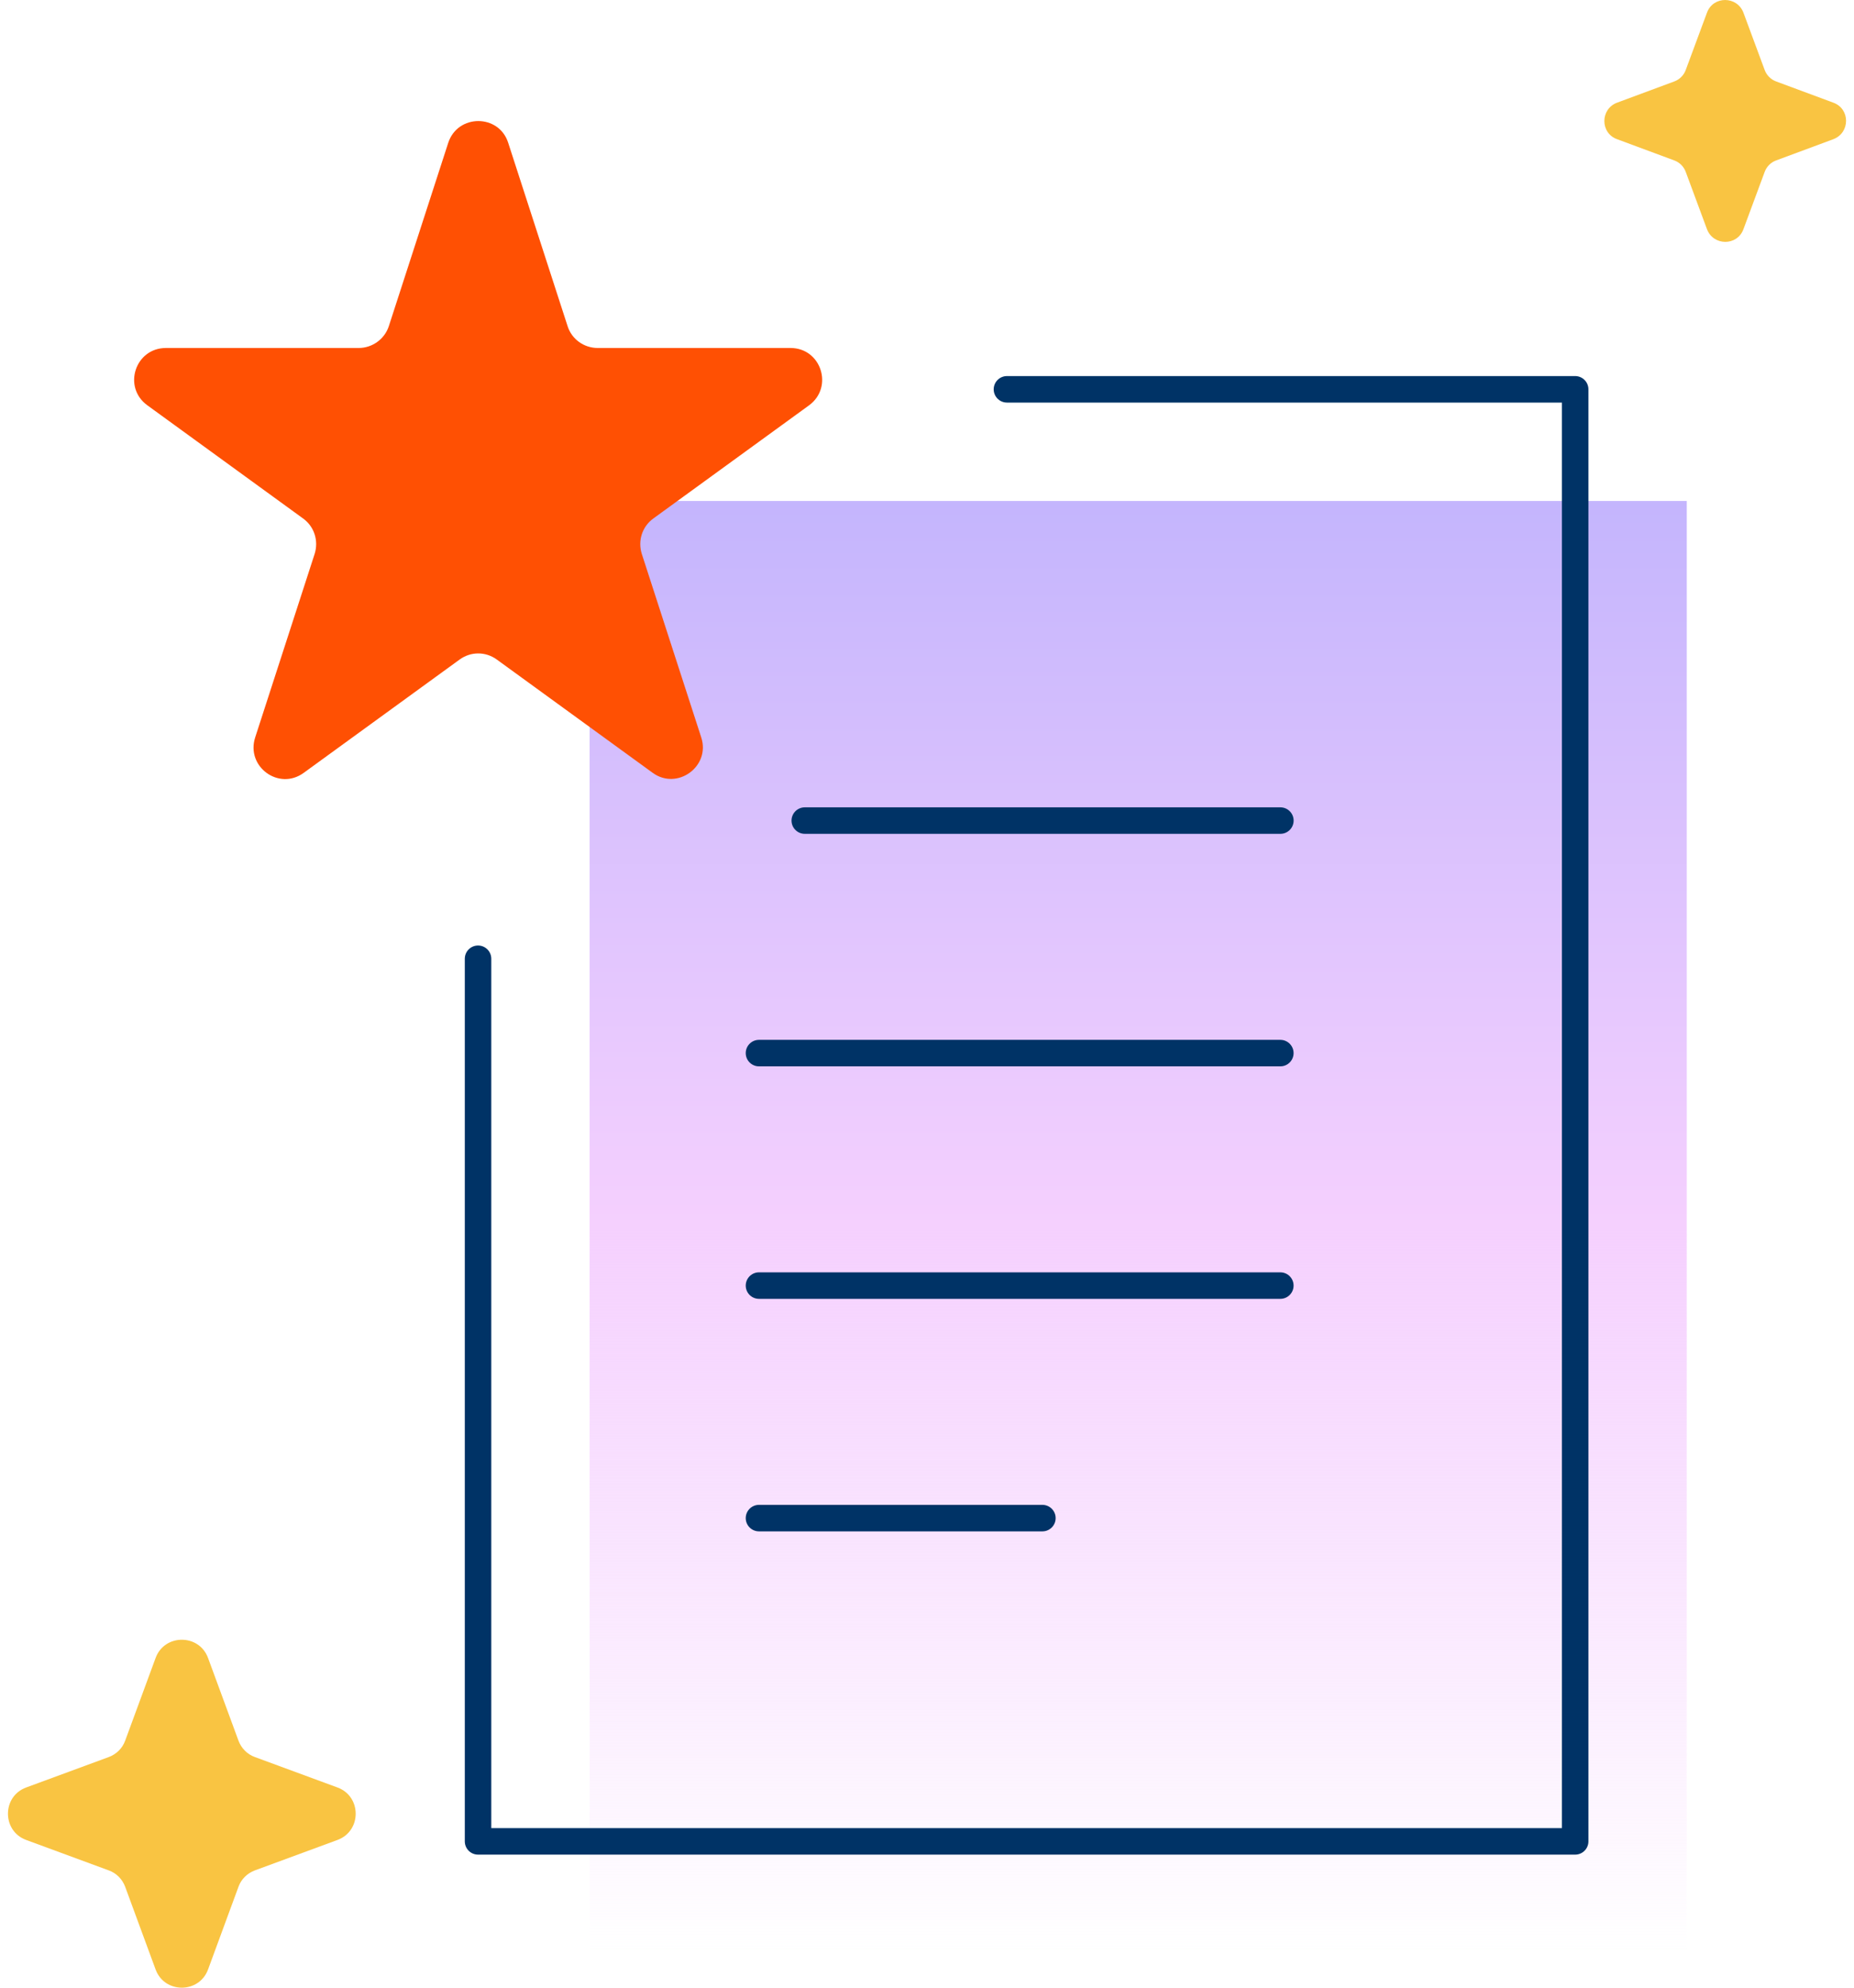
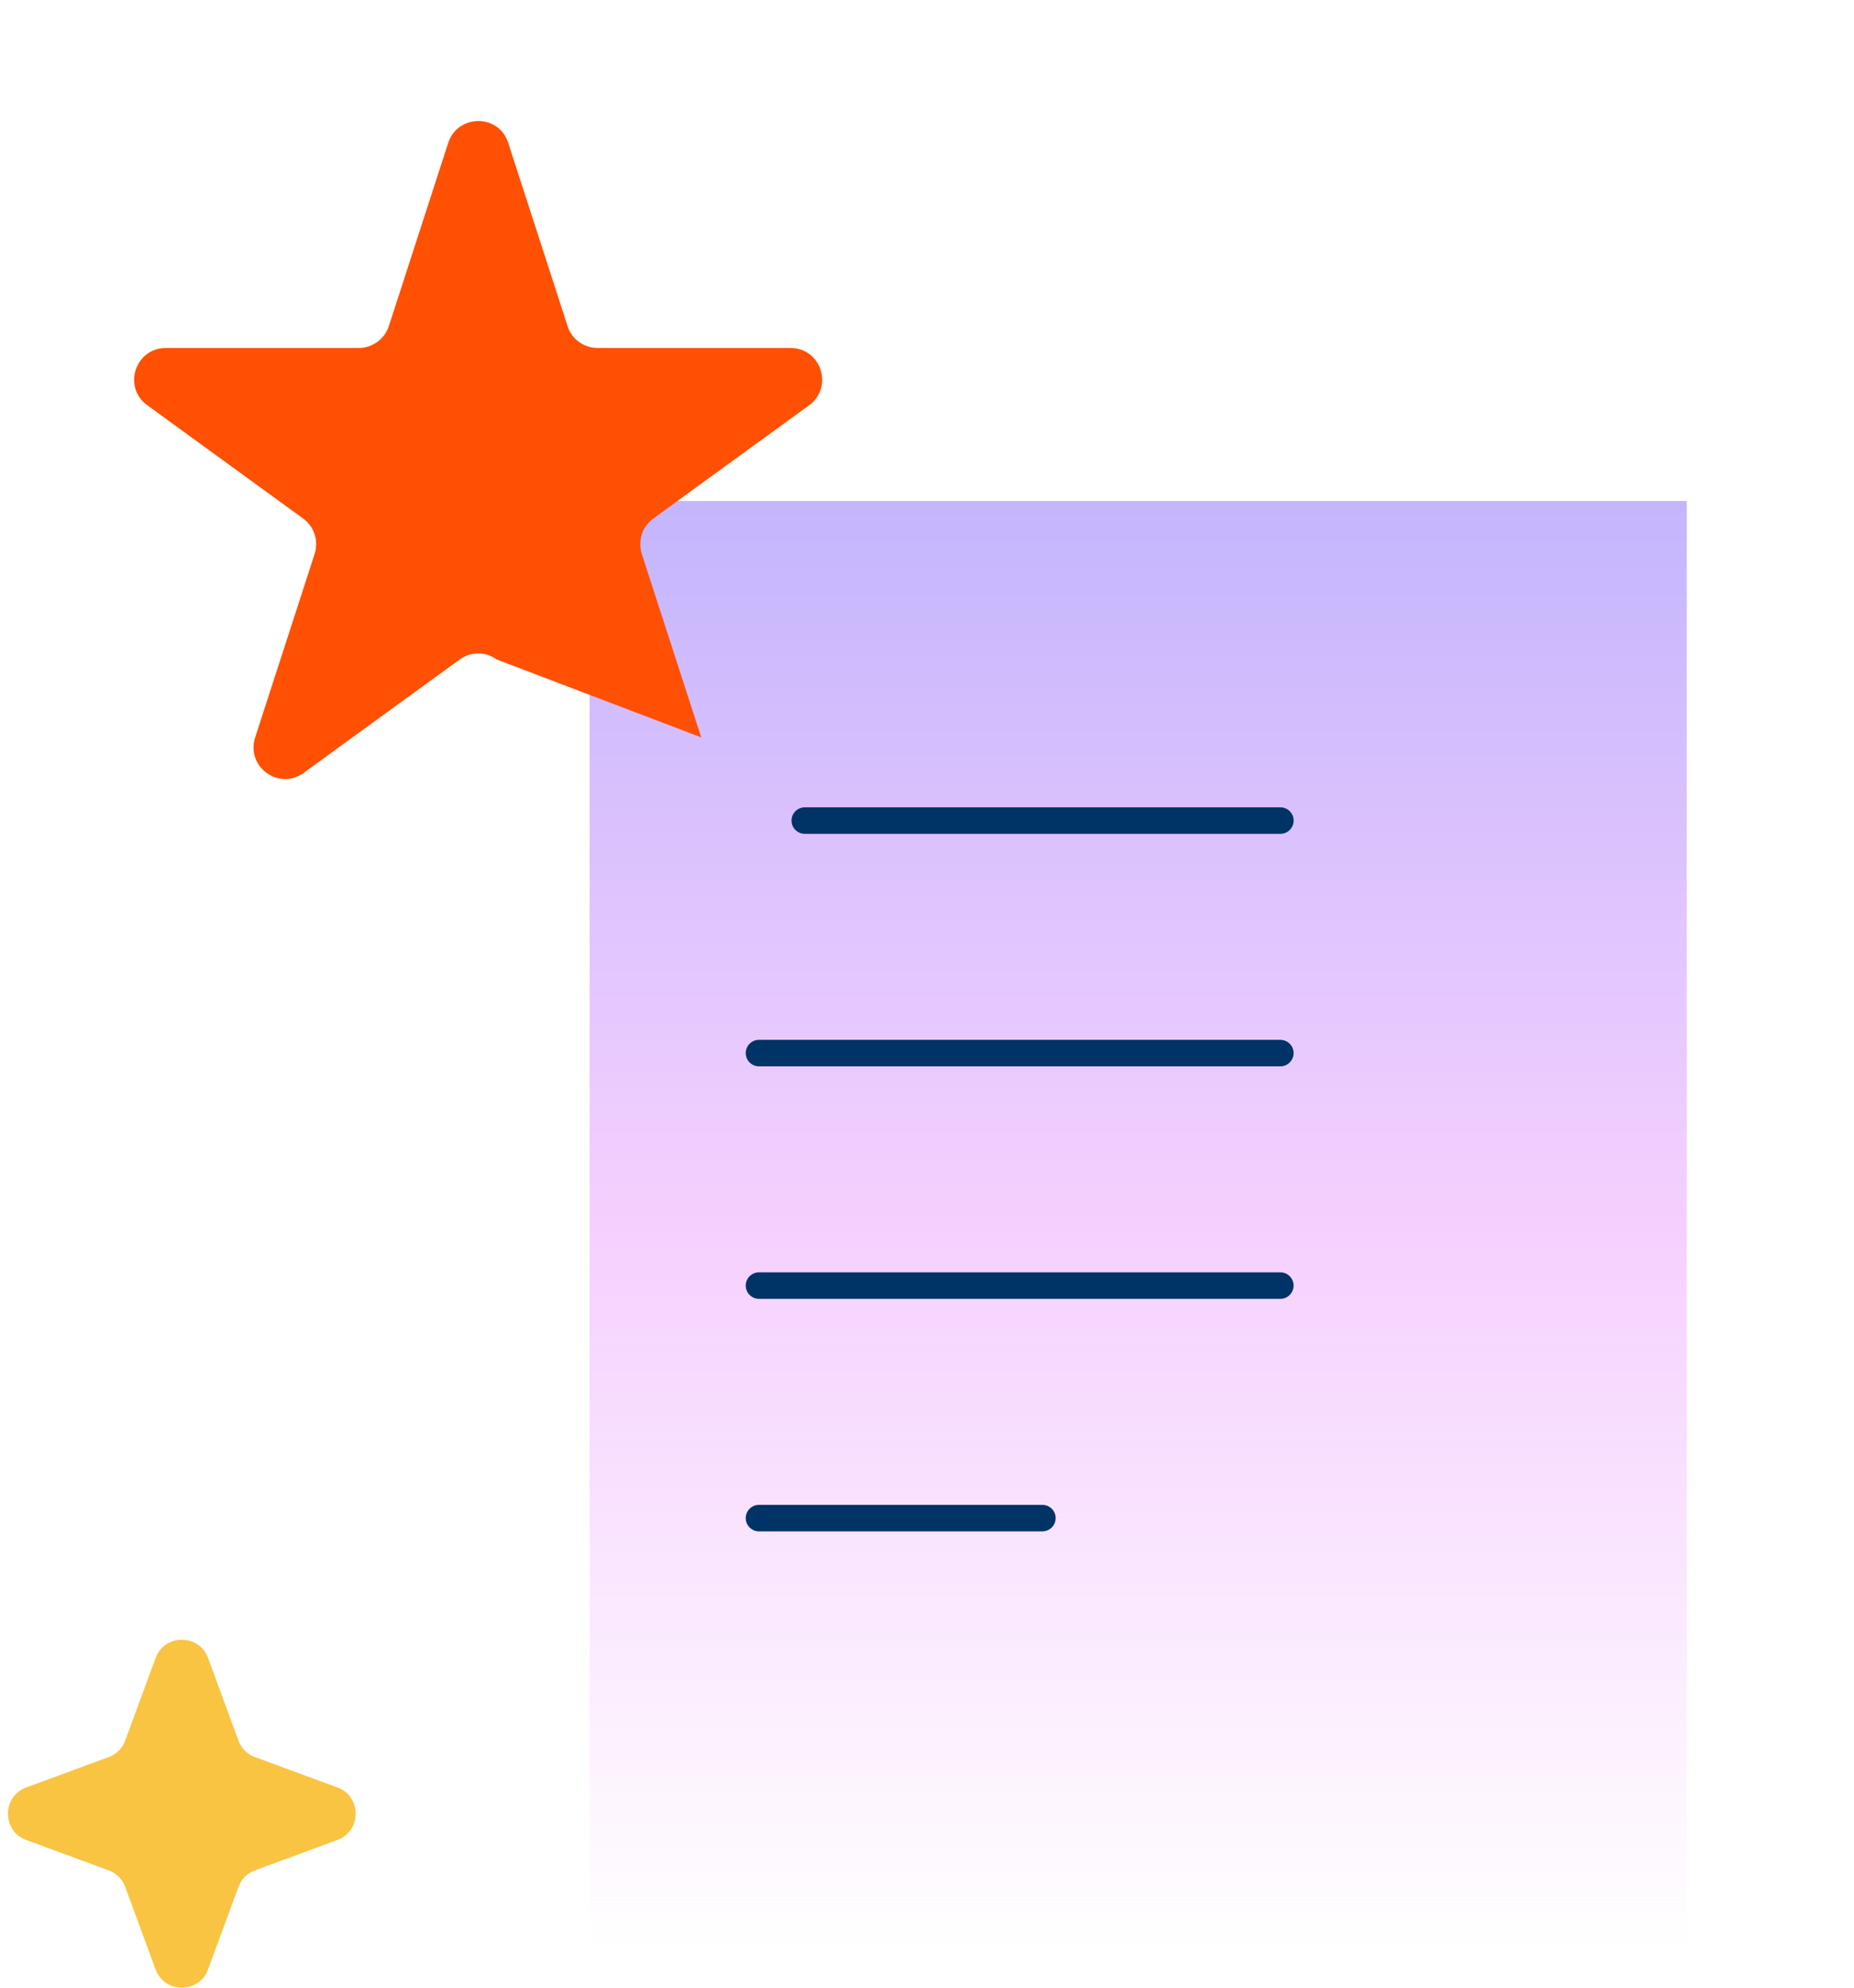
<svg xmlns="http://www.w3.org/2000/svg" width="140" height="150" viewBox="0 0 140 150" fill="none">
  <path d="M127.371 37.806H44.523V147.405H127.371V37.806Z" fill="url(#paint0_linear_6432_14142)" />
  <path d="M11.75 125.118L9.454 131.353C9.243 131.943 8.78 132.385 8.211 132.596L1.976 134.892C0.143 135.566 0.143 138.178 1.976 138.852L8.211 141.148C8.801 141.359 9.243 141.822 9.454 142.391L11.75 148.626C12.424 150.458 15.036 150.458 15.71 148.626L18.006 142.391C18.217 141.801 18.68 141.359 19.249 141.148L25.484 138.852C27.317 138.178 27.317 135.566 25.484 134.892L19.249 132.596C18.659 132.385 18.217 131.922 18.006 131.353L15.71 125.118C15.036 123.285 12.424 123.285 11.75 125.118Z" fill="#F9C442" />
-   <path d="M131.654 0.964L133.255 5.282C133.403 5.682 133.719 5.998 134.119 6.146L138.437 7.747C139.722 8.21 139.722 10.021 138.437 10.506L134.119 12.107C133.719 12.254 133.403 12.57 133.255 12.971L131.654 17.289C131.191 18.574 129.379 18.574 128.895 17.289L127.294 12.971C127.147 12.57 126.831 12.254 126.43 12.107L122.112 10.506C120.827 10.043 120.827 8.231 122.112 7.747L126.43 6.146C126.831 5.998 127.147 5.682 127.294 5.282L128.895 0.964C129.358 -0.321 131.17 -0.321 131.654 0.964Z" fill="#F9C442" />
-   <path d="M36.098 72.352V138.959H118.945V29.38H76.036" stroke="#003366" stroke-width="2" stroke-linecap="round" stroke-linejoin="round" />
  <path d="M57.312 114.564H78.714" stroke="#003366" stroke-width="2" stroke-linecap="round" stroke-linejoin="round" />
  <path d="M57.312 97.017H96.682" stroke="#003366" stroke-width="2" stroke-linecap="round" stroke-linejoin="round" />
  <path d="M57.312 79.472H96.682" stroke="#003366" stroke-width="2" stroke-linecap="round" stroke-linejoin="round" />
  <path d="M60.77 61.925H96.685" stroke="#003366" stroke-width="2" stroke-linecap="round" stroke-linejoin="round" />
-   <path d="M38.376 10.779L42.862 24.618C43.178 25.608 44.105 26.261 45.137 26.261H59.693C62.01 26.261 62.958 29.21 61.105 30.58L49.329 39.132C48.487 39.743 48.15 40.817 48.466 41.807L52.952 55.647C53.669 57.837 51.141 59.67 49.287 58.322L37.512 49.77C36.669 49.159 35.553 49.159 34.71 49.77L22.935 58.322C21.061 59.691 18.554 57.858 19.27 55.647L23.757 41.807C24.073 40.817 23.736 39.743 22.893 39.132L11.118 30.58C9.243 29.21 10.212 26.261 12.529 26.261H27.085C28.117 26.261 29.044 25.587 29.36 24.618L33.847 10.779C34.563 8.588 37.681 8.588 38.376 10.779Z" fill="#FF5003" />
+   <path d="M38.376 10.779L42.862 24.618C43.178 25.608 44.105 26.261 45.137 26.261H59.693C62.01 26.261 62.958 29.21 61.105 30.58L49.329 39.132C48.487 39.743 48.15 40.817 48.466 41.807L52.952 55.647L37.512 49.77C36.669 49.159 35.553 49.159 34.71 49.77L22.935 58.322C21.061 59.691 18.554 57.858 19.27 55.647L23.757 41.807C24.073 40.817 23.736 39.743 22.893 39.132L11.118 30.58C9.243 29.21 10.212 26.261 12.529 26.261H27.085C28.117 26.261 29.044 25.587 29.36 24.618L33.847 10.779C34.563 8.588 37.681 8.588 38.376 10.779Z" fill="#FF5003" />
  <defs>
    <linearGradient id="paint0_linear_6432_14142" x1="85.947" y1="37.806" x2="85.947" y2="147.405" gradientUnits="userSpaceOnUse">
      <stop stop-color="#C4B5FD" />
      <stop offset="0.5" stop-color="#F5D0FE" />
      <stop offset="1" stop-color="#F5D0FE" stop-opacity="0" />
    </linearGradient>
  </defs>
</svg>